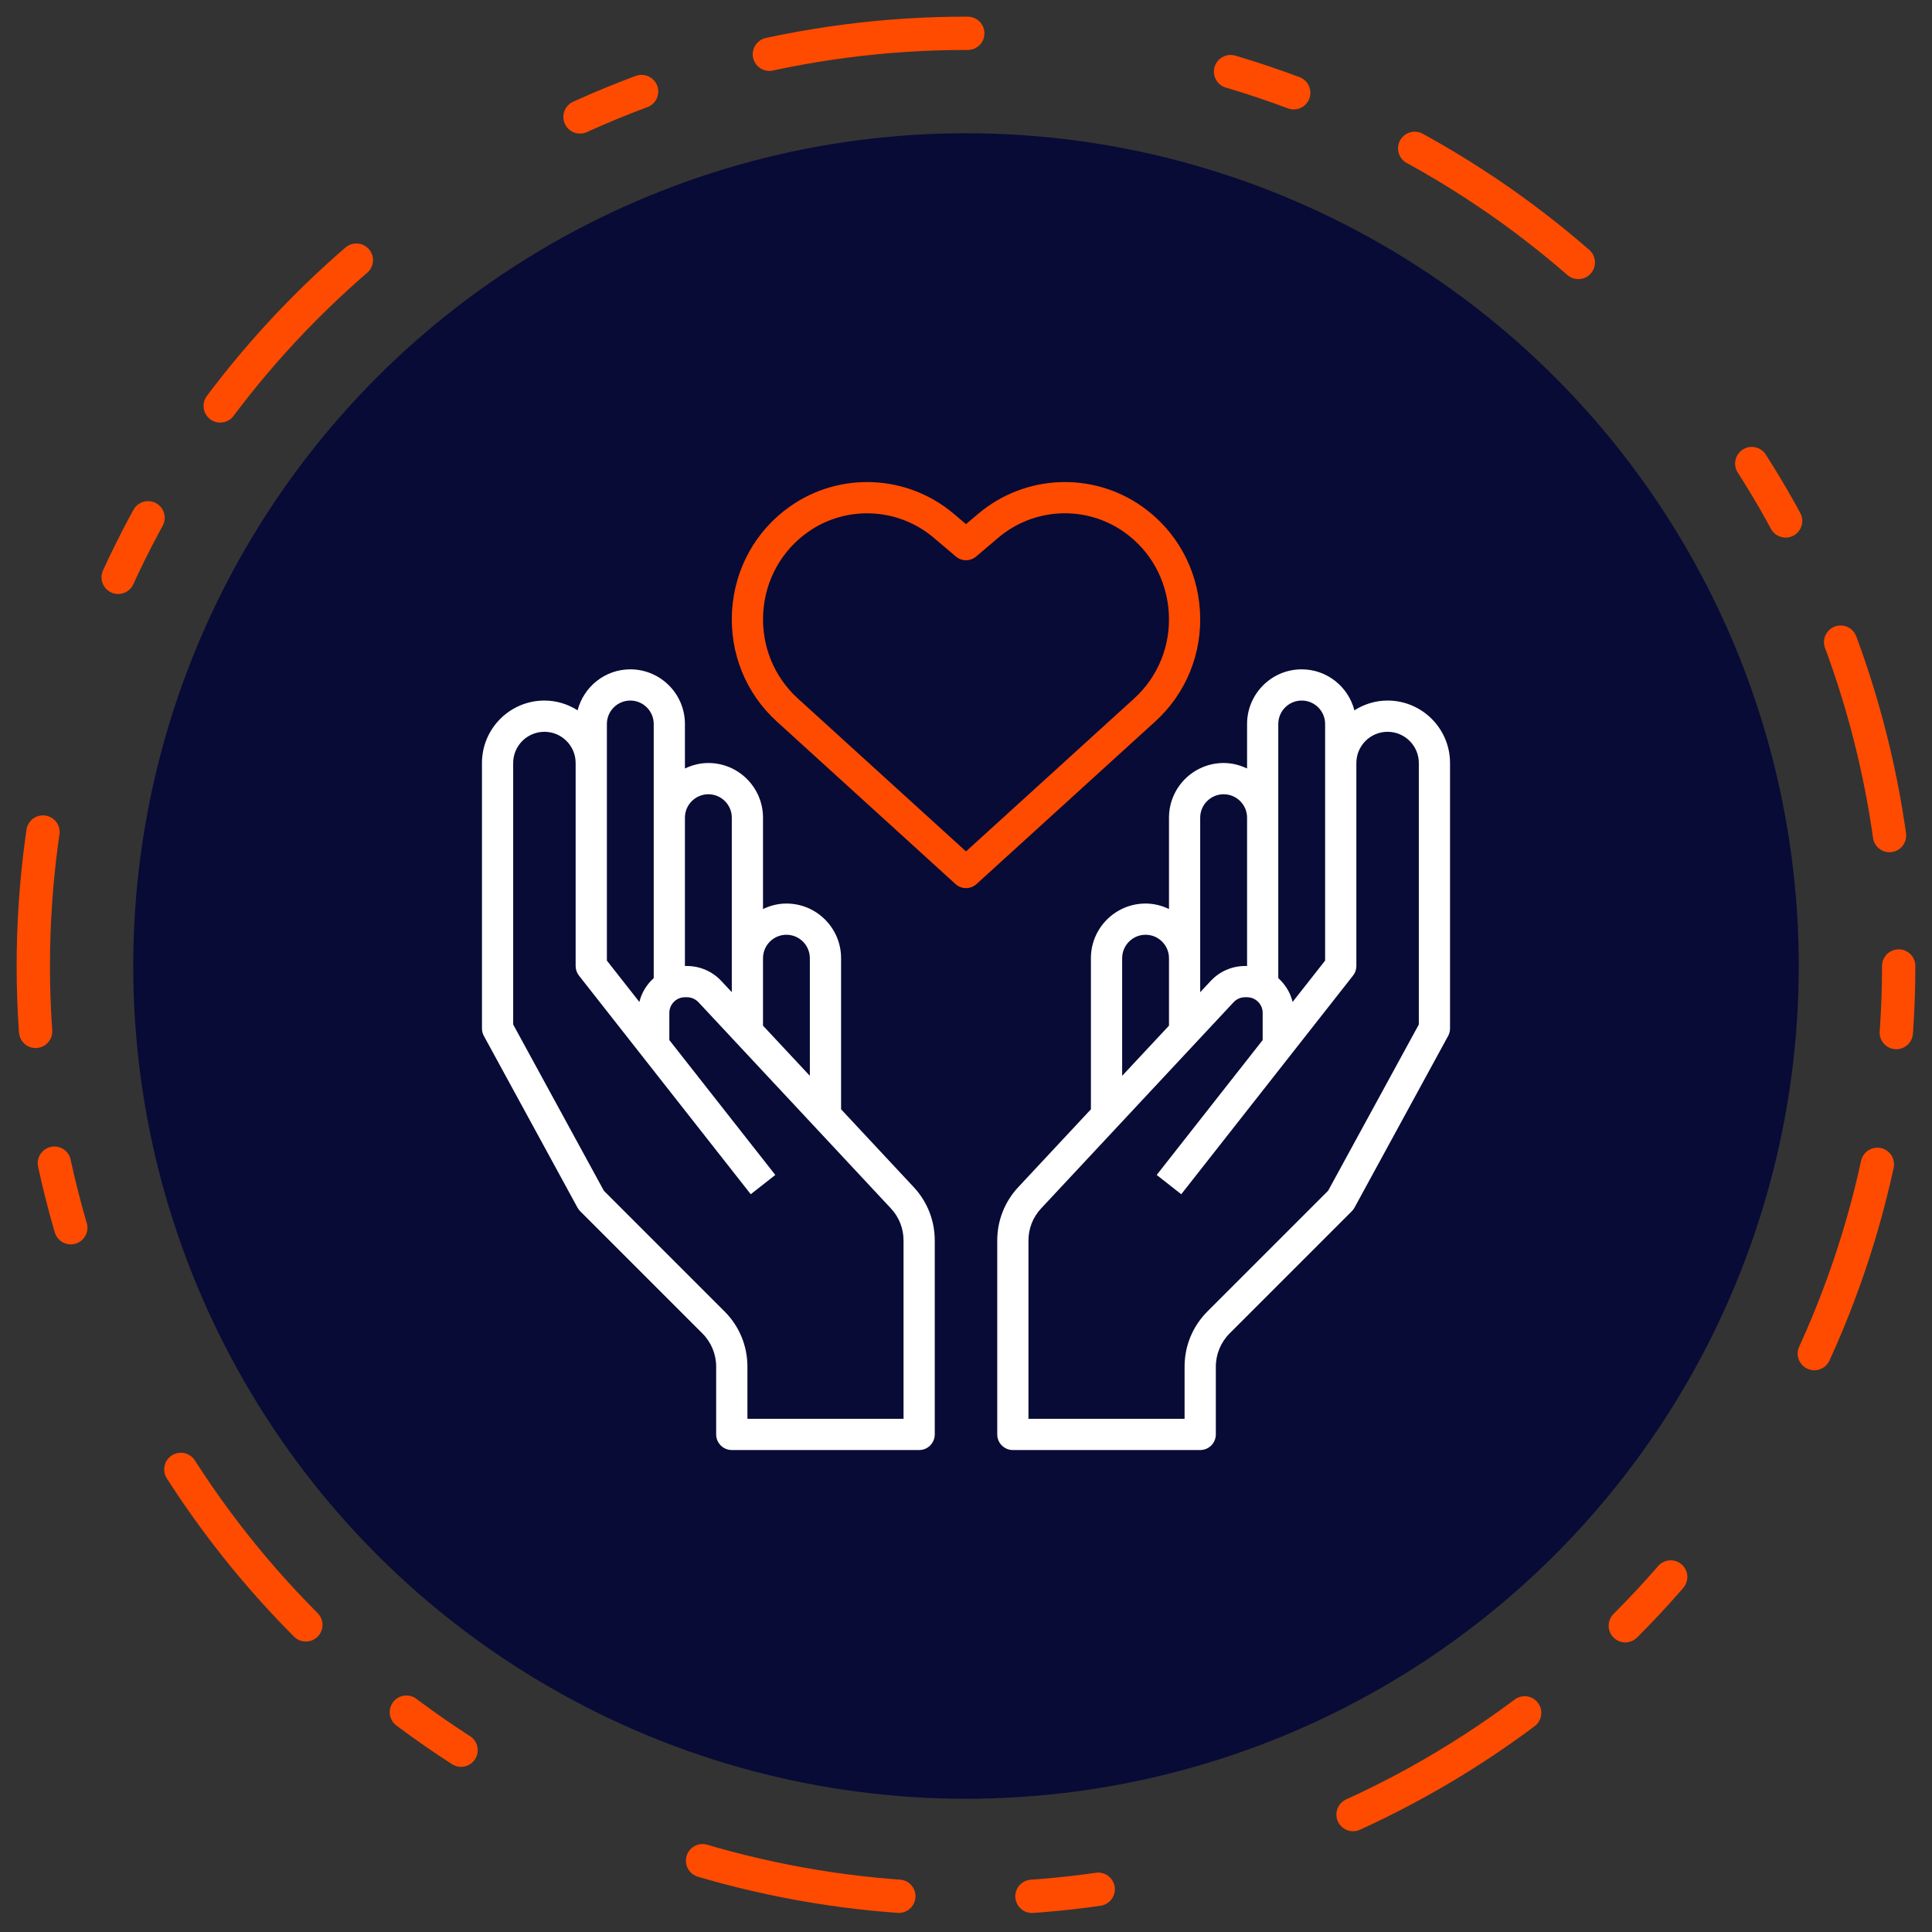
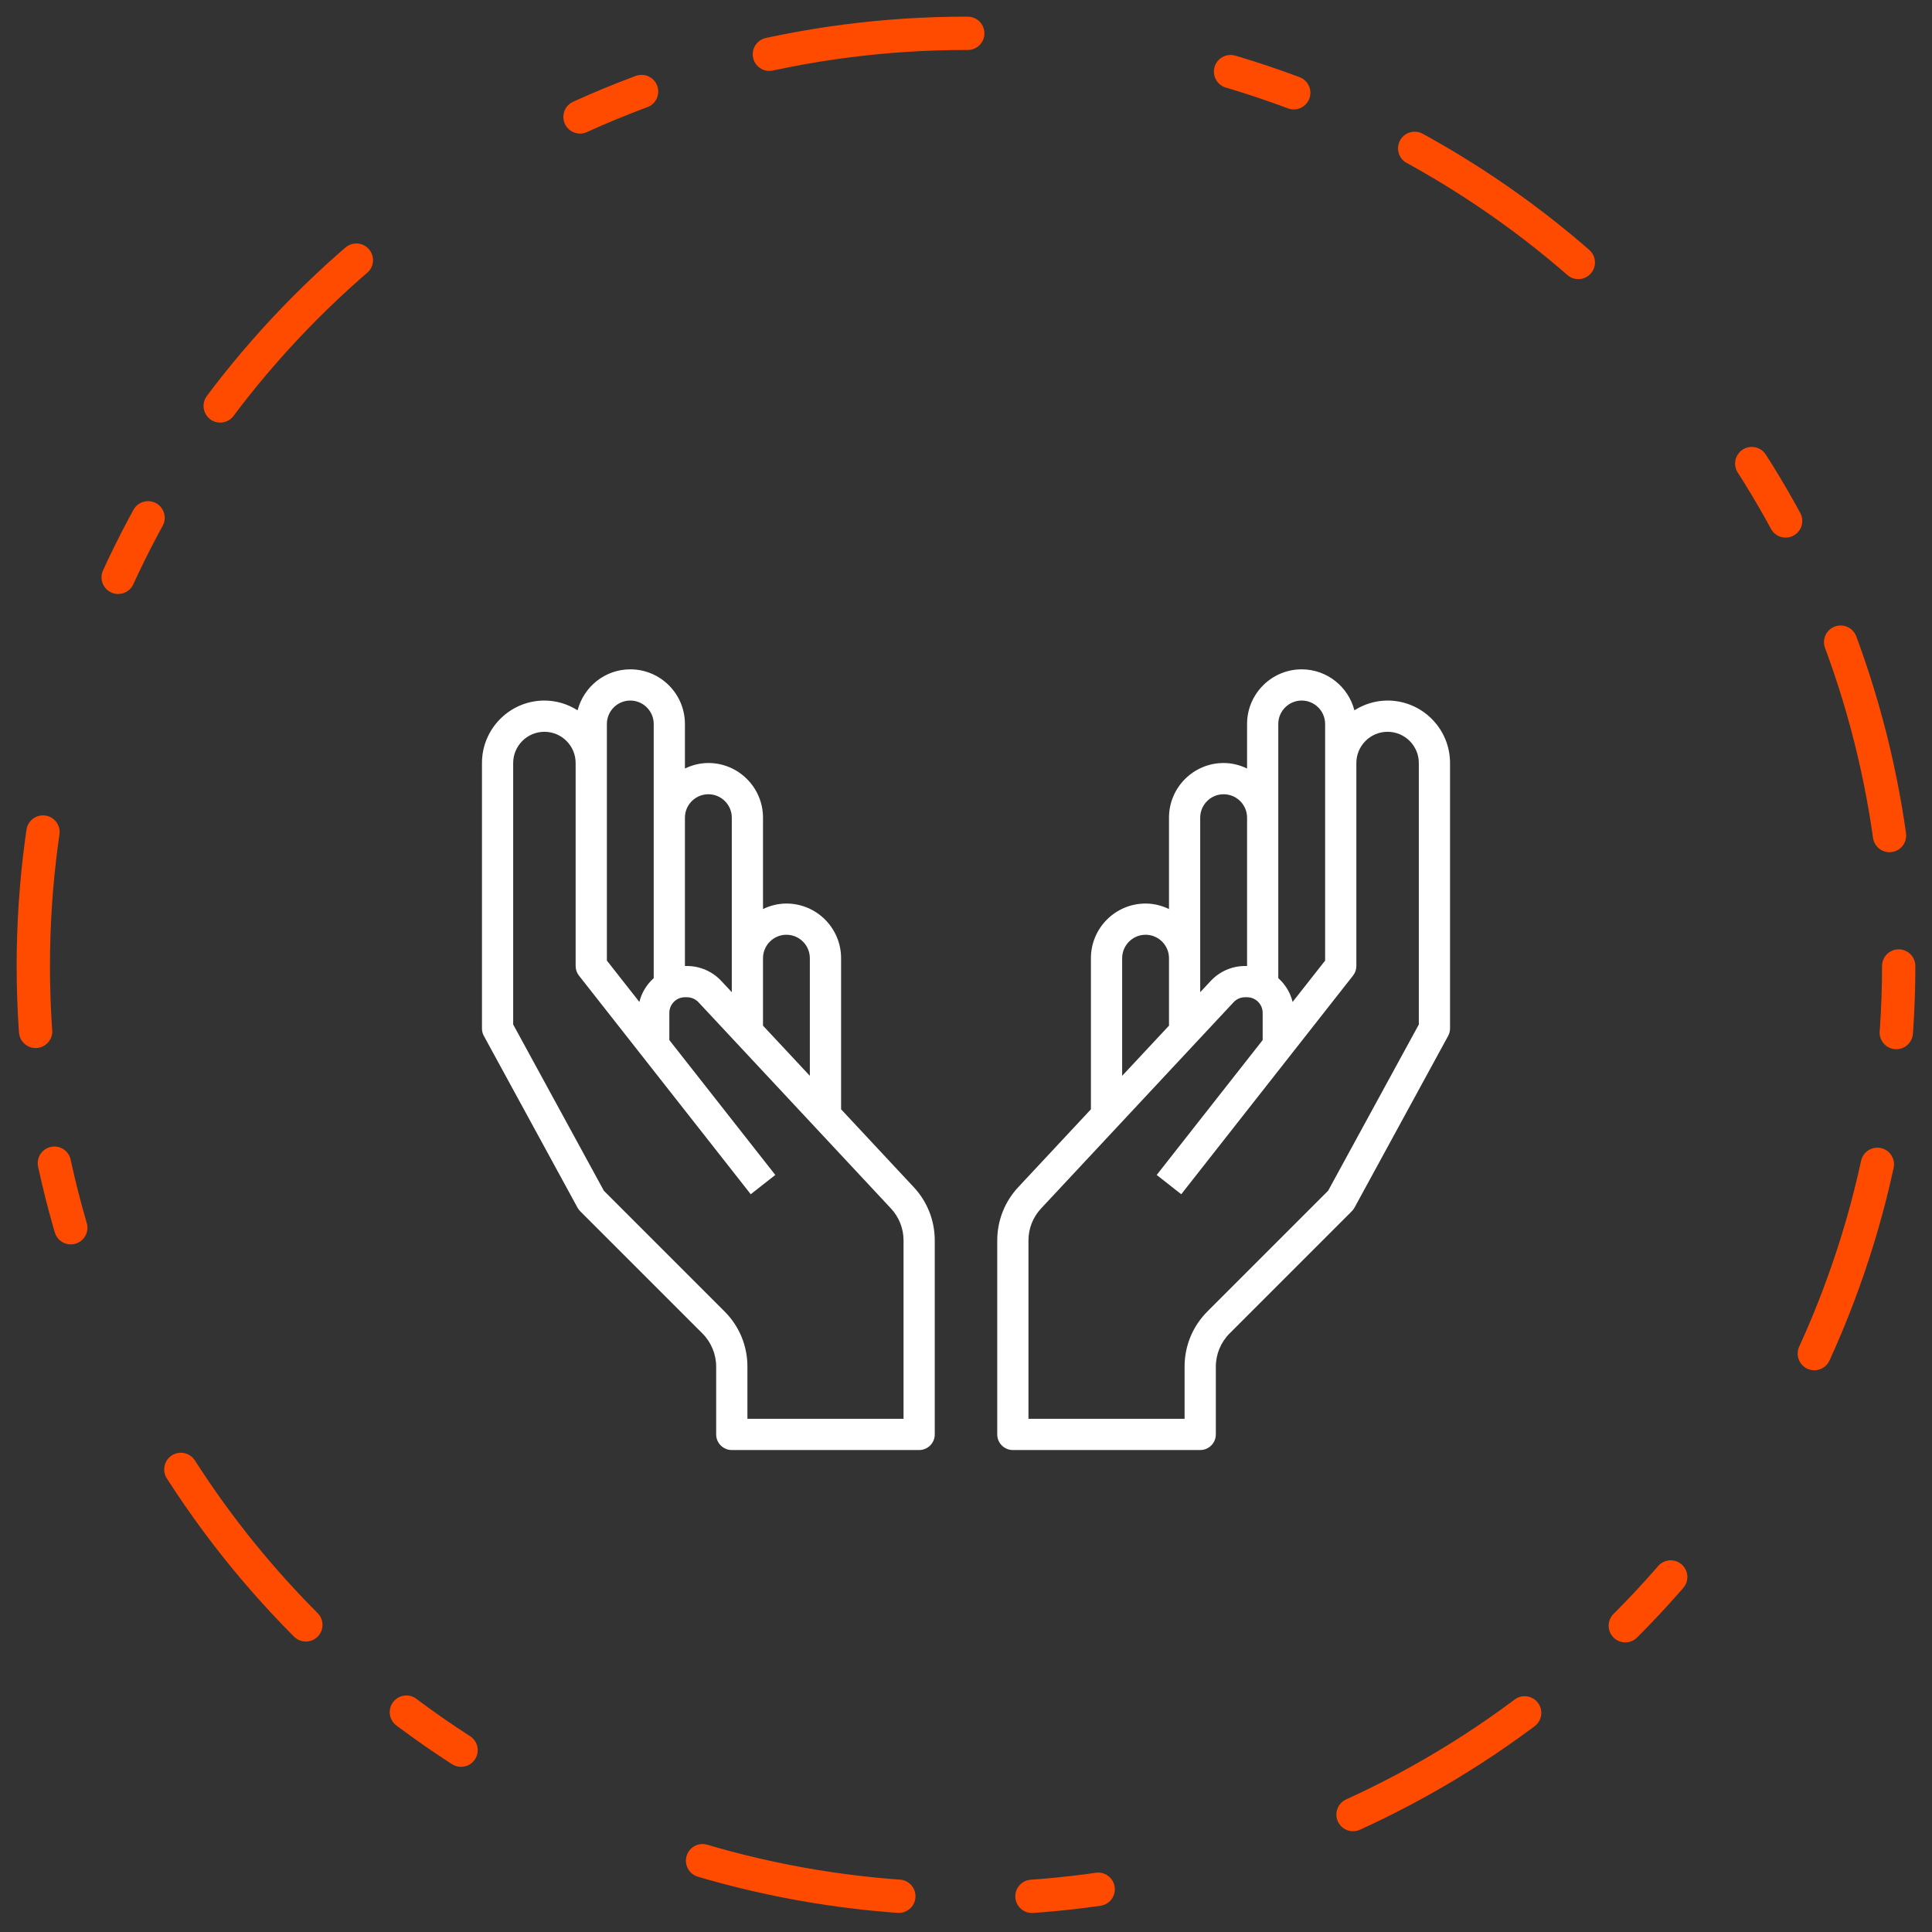
<svg xmlns="http://www.w3.org/2000/svg" width="58" height="58" viewBox="0 0 58 58" fill="none">
  <rect x="0" y="0" width="58" height="58" fill="#333333" stroke="none" />
  <circle cx="29" cy="29" r="28" stroke="#FF4B00" stroke-linecap="round" stroke-linejoin="round" stroke-dasharray="2 4 6 8" />
-   <circle cx="29" cy="29" r="25" fill="#080B36" />
  <g clip-path="url(#clip0_5673_73)">
    <path d="M25.25 33.302V28.766C25.25 27.861 24.514 27.125 23.609 27.125C23.357 27.125 23.12 27.187 22.906 27.29V24.547C22.906 23.642 22.17 22.906 21.266 22.906C21.013 22.906 20.776 22.969 20.562 23.071V21.734C20.562 20.83 19.827 20.094 18.922 20.094C18.16 20.094 17.523 20.619 17.34 21.324C17.05 21.141 16.71 21.031 16.344 21.031C15.31 21.031 14.469 21.872 14.469 22.906V30.875C14.469 30.953 14.488 31.031 14.526 31.099L17.338 36.256C17.36 36.295 17.387 36.331 17.419 36.363L21.088 40.032C21.35 40.294 21.5 40.656 21.5 41.027V43.062C21.5 43.321 21.71 43.531 21.969 43.531H27.594C27.852 43.531 28.062 43.321 28.062 43.062V37.239C28.062 36.643 27.838 36.075 27.432 35.64L25.25 33.302ZM23.609 28.062C23.997 28.062 24.312 28.378 24.312 28.766V32.297L22.906 30.791V28.766C22.906 28.378 23.222 28.062 23.609 28.062ZM21.266 23.844C21.653 23.844 21.969 24.159 21.969 24.547V28.766V29.786L21.652 29.447C21.387 29.163 21.012 29 20.624 29H20.562V24.547C20.562 24.159 20.878 23.844 21.266 23.844ZM18.219 21.734C18.219 21.347 18.534 21.031 18.922 21.031C19.309 21.031 19.625 21.347 19.625 21.734V24.547V29.365C19.417 29.552 19.262 29.798 19.195 30.08L18.219 28.838V22.906V21.734ZM27.125 42.594H22.438V41.027C22.438 40.401 22.194 39.812 21.751 39.37L18.129 35.748L15.406 30.756V22.906C15.406 22.389 15.827 21.969 16.344 21.969C16.861 21.969 17.281 22.389 17.281 22.906V29C17.281 29.105 17.316 29.207 17.382 29.29L22.538 35.852L23.275 35.273L20.094 31.224V30.406C20.094 30.148 20.304 29.938 20.562 29.938H20.624C20.753 29.938 20.878 29.992 20.967 30.086L26.747 36.279C26.991 36.541 27.125 36.882 27.125 37.239V42.594Z" fill="white" />
    <path d="M41.656 21.031C41.29 21.031 40.95 21.141 40.66 21.324C40.477 20.619 39.84 20.094 39.078 20.094C38.173 20.094 37.438 20.83 37.438 21.734V23.071C37.224 22.969 36.987 22.906 36.734 22.906C35.83 22.906 35.094 23.642 35.094 24.547V27.29C34.88 27.187 34.643 27.125 34.391 27.125C33.486 27.125 32.75 27.861 32.75 28.766V33.302L30.568 35.64C30.162 36.075 29.938 36.643 29.938 37.239V43.062C29.938 43.321 30.148 43.531 30.406 43.531H36.031C36.29 43.531 36.5 43.321 36.5 43.062V41.027C36.5 40.656 36.65 40.294 36.912 40.032L40.581 36.363C40.613 36.331 40.64 36.295 40.662 36.256L43.474 31.099C43.512 31.031 43.531 30.953 43.531 30.875V22.906C43.531 21.872 42.69 21.031 41.656 21.031ZM38.375 21.734C38.375 21.347 38.691 21.031 39.078 21.031C39.466 21.031 39.781 21.347 39.781 21.734V22.906V28.838L38.805 30.079C38.738 29.798 38.583 29.552 38.375 29.364V24.547V21.734ZM36.031 24.547C36.031 24.159 36.347 23.844 36.734 23.844C37.122 23.844 37.438 24.159 37.438 24.547V29H37.376C36.987 29 36.613 29.163 36.348 29.447L36.031 29.787V28.766V24.547ZM33.688 28.766C33.688 28.378 34.003 28.062 34.391 28.062C34.778 28.062 35.094 28.378 35.094 28.766V30.791L33.688 32.297V28.766ZM42.594 30.756L39.871 35.747L36.249 39.369C35.806 39.812 35.562 40.401 35.562 41.027V42.594H30.875V37.239C30.875 36.882 31.009 36.541 31.253 36.28L37.034 30.087C37.122 29.992 37.247 29.938 37.376 29.938H37.438C37.696 29.938 37.906 30.148 37.906 30.406V31.224L34.725 35.273L35.462 35.852L40.618 29.289C40.684 29.207 40.719 29.105 40.719 29V22.906C40.719 22.389 41.139 21.969 41.656 21.969C42.173 21.969 42.594 22.389 42.594 22.906V30.756Z" fill="white" />
-     <path d="M36.023 18.33C35.944 17.066 35.31 15.926 34.284 15.204C32.786 14.15 30.763 14.242 29.364 15.427L29 15.735L28.636 15.427C27.237 14.242 25.214 14.15 23.716 15.204C22.69 15.926 22.056 17.066 21.977 18.33C21.898 19.599 22.387 20.812 23.32 21.66L28.685 26.54C28.774 26.621 28.887 26.662 29 26.662C29.113 26.662 29.226 26.621 29.316 26.54L34.68 21.66C35.613 20.812 36.102 19.599 36.023 18.33ZM29 25.56L23.951 20.968C23.23 20.312 22.852 19.372 22.913 18.389C22.974 17.41 23.464 16.529 24.256 15.971C24.79 15.595 25.41 15.41 26.03 15.41C26.744 15.41 27.456 15.656 28.03 16.143L28.697 16.708C28.872 16.856 29.128 16.856 29.303 16.708L29.97 16.142C31.043 15.233 32.596 15.162 33.744 15.971C34.536 16.528 35.026 17.41 35.087 18.389C35.149 19.372 34.77 20.312 34.05 20.967L29 25.56Z" fill="#FF4B00" />
  </g>
  <defs>
    <clipPath id="clip0_5673_73">
      <rect width="30" height="30" fill="white" transform="translate(14 14)" />
    </clipPath>
  </defs>
</svg>